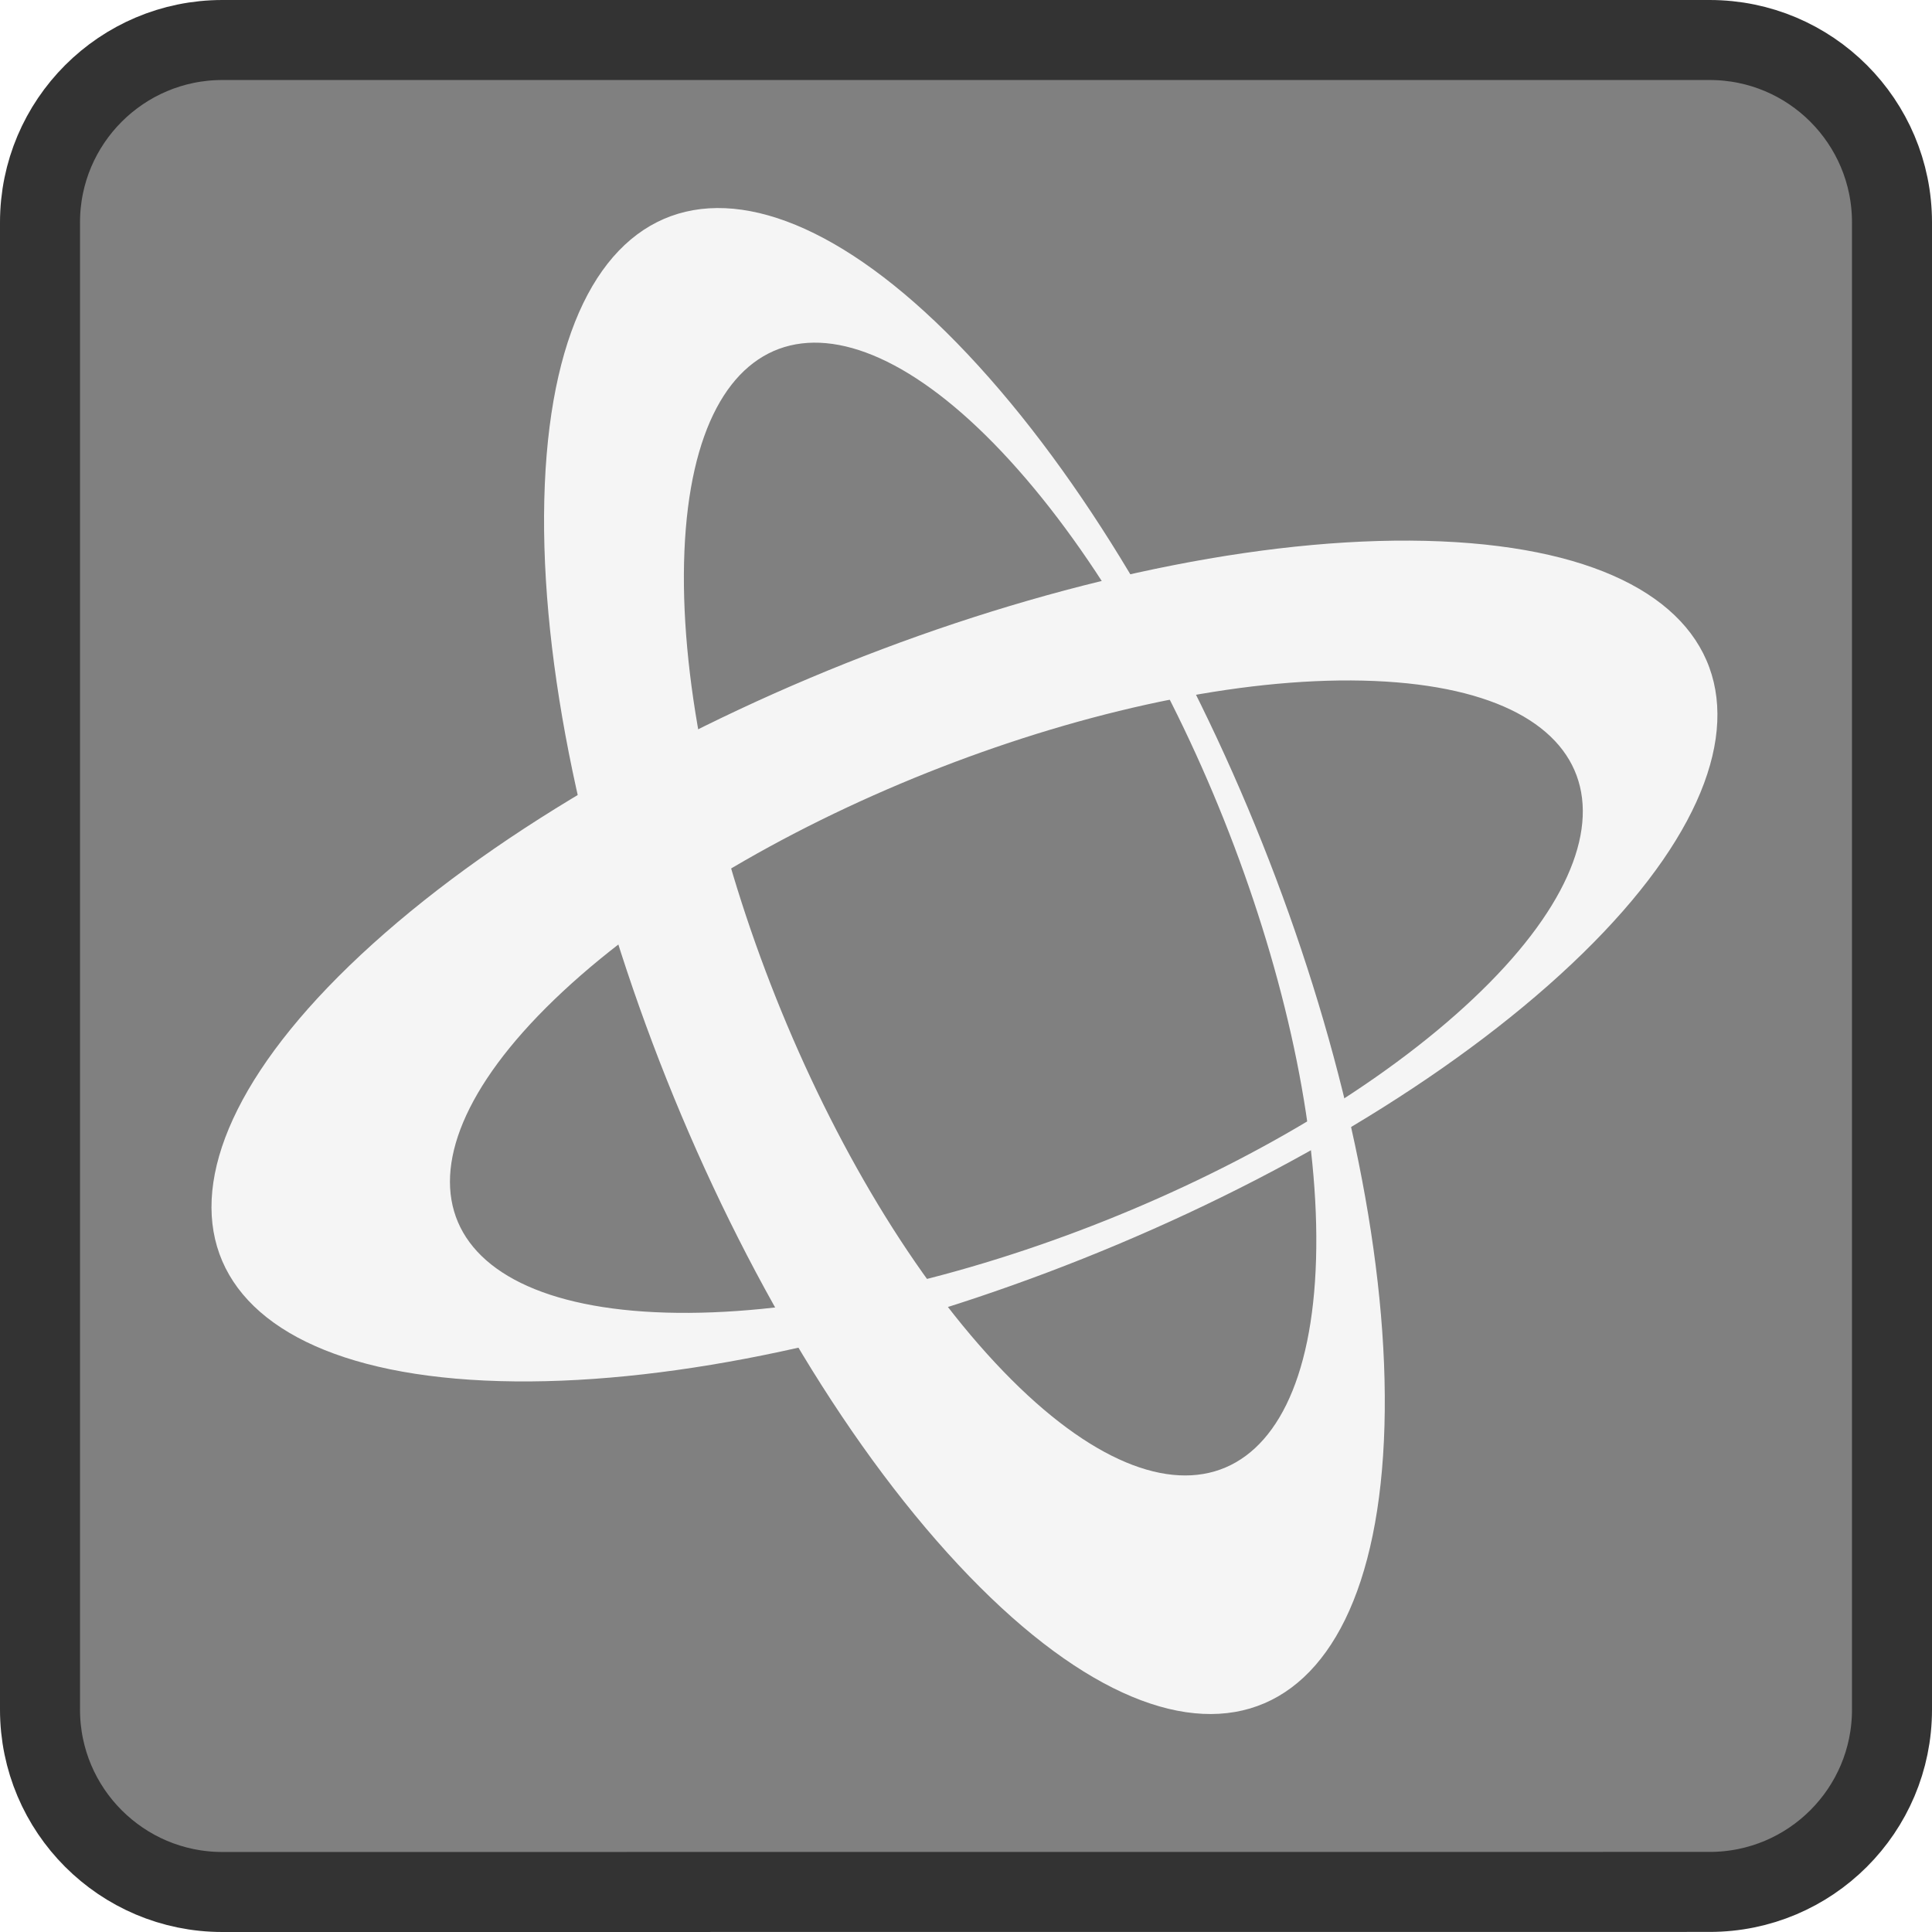
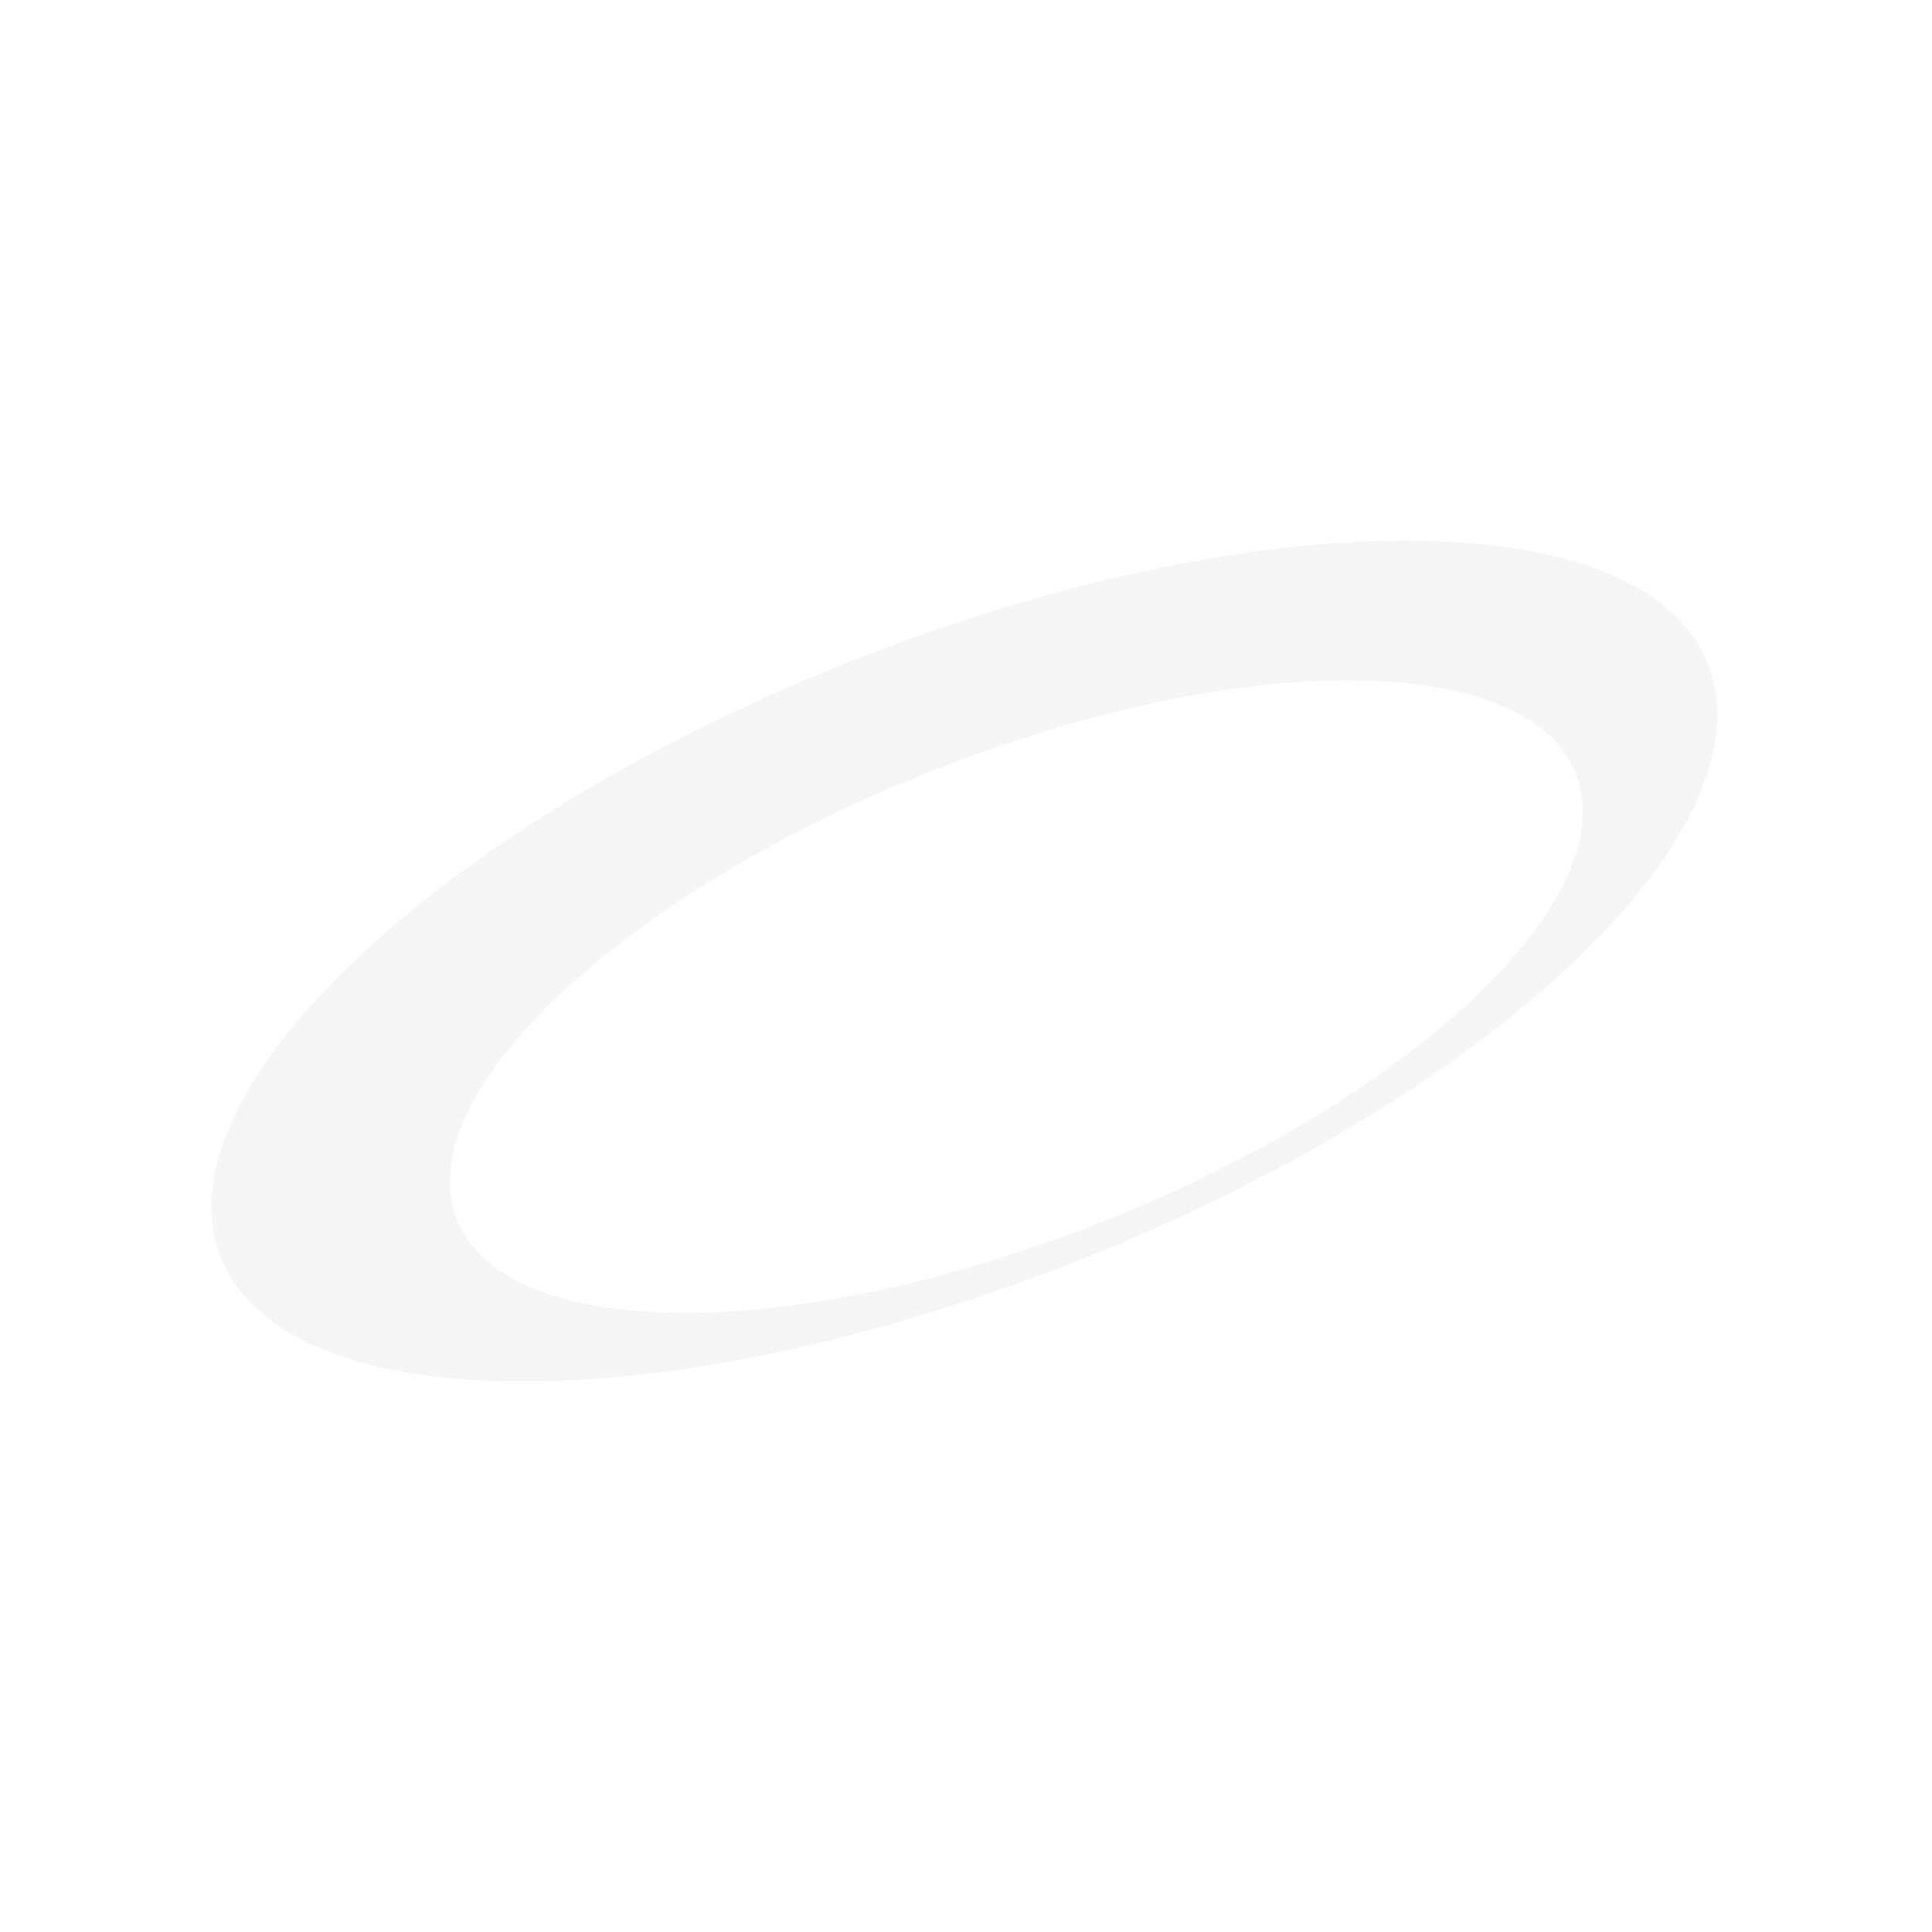
<svg xmlns="http://www.w3.org/2000/svg" version="1.2" baseProfile="tiny" id="Ebene_1" x="0px" y="0px" width="24.146px" height="24.146px" viewBox="0 0 24.146 24.146" xml:space="preserve">
-   <path fill="#808080" stroke="#333333" d="M21.367,0.5c1.26,0,2.279,1.021,2.279,2.279v18.588c0,1.259-1.021,2.278-2.279,2.278  L2.779,23.646c-1.258,0-2.279-1.021-2.279-2.279V2.779C0.5,1.521,1.521,0.5,2.779,0.5H21.367z" />
  <g>
-     <path fill="#F5F5F5" d="M8.554,6.886c-0.129,3.069,1.572,7.584,3.783,10.036c2.191,2.43,4.023,1.877,4.111-1.186   c0.088-3.034-1.572-7.43-3.723-9.865C10.557,3.415,8.682,3.848,8.554,6.886z M6.809,6.053c0.173-4.037,2.67-4.603,5.551-1.334   c2.854,3.236,5.057,9.071,4.943,13.1c-0.113,4.074-2.547,4.818-5.461,1.59C8.9,16.148,6.634,10.136,6.809,6.053z" />
-   </g>
+     </g>
  <g>
-     <path fill="#F5F5F5" d="M17.178,8.511c-3.068-0.129-7.583,1.572-10.036,3.782c-2.43,2.191-1.878,4.024,1.186,4.112   c3.034,0.087,7.428-1.572,9.864-3.723C20.649,10.514,20.218,8.639,17.178,8.511z M18.01,6.766c4.039,0.173,4.604,2.67,1.336,5.552   c-3.236,2.853-9.07,5.056-13.1,4.943c-4.074-0.113-4.818-2.548-1.59-5.462C7.917,8.856,13.928,6.591,18.01,6.766z" />
+     <path fill="#F5F5F5" d="M17.178,8.511c-3.068-0.129-7.583,1.572-10.036,3.782c-2.43,2.191-1.878,4.024,1.186,4.112   c3.034,0.087,7.428-1.572,9.864-3.723C20.649,10.514,20.218,8.639,17.178,8.511z M18.01,6.766c4.039,0.173,4.604,2.67,1.336,5.552   c-3.236,2.853-9.07,5.056-13.1,4.943c-4.074-0.113-4.818-2.548-1.59-5.462C7.917,8.856,13.928,6.591,18.01,6.766" />
  </g>
</svg>